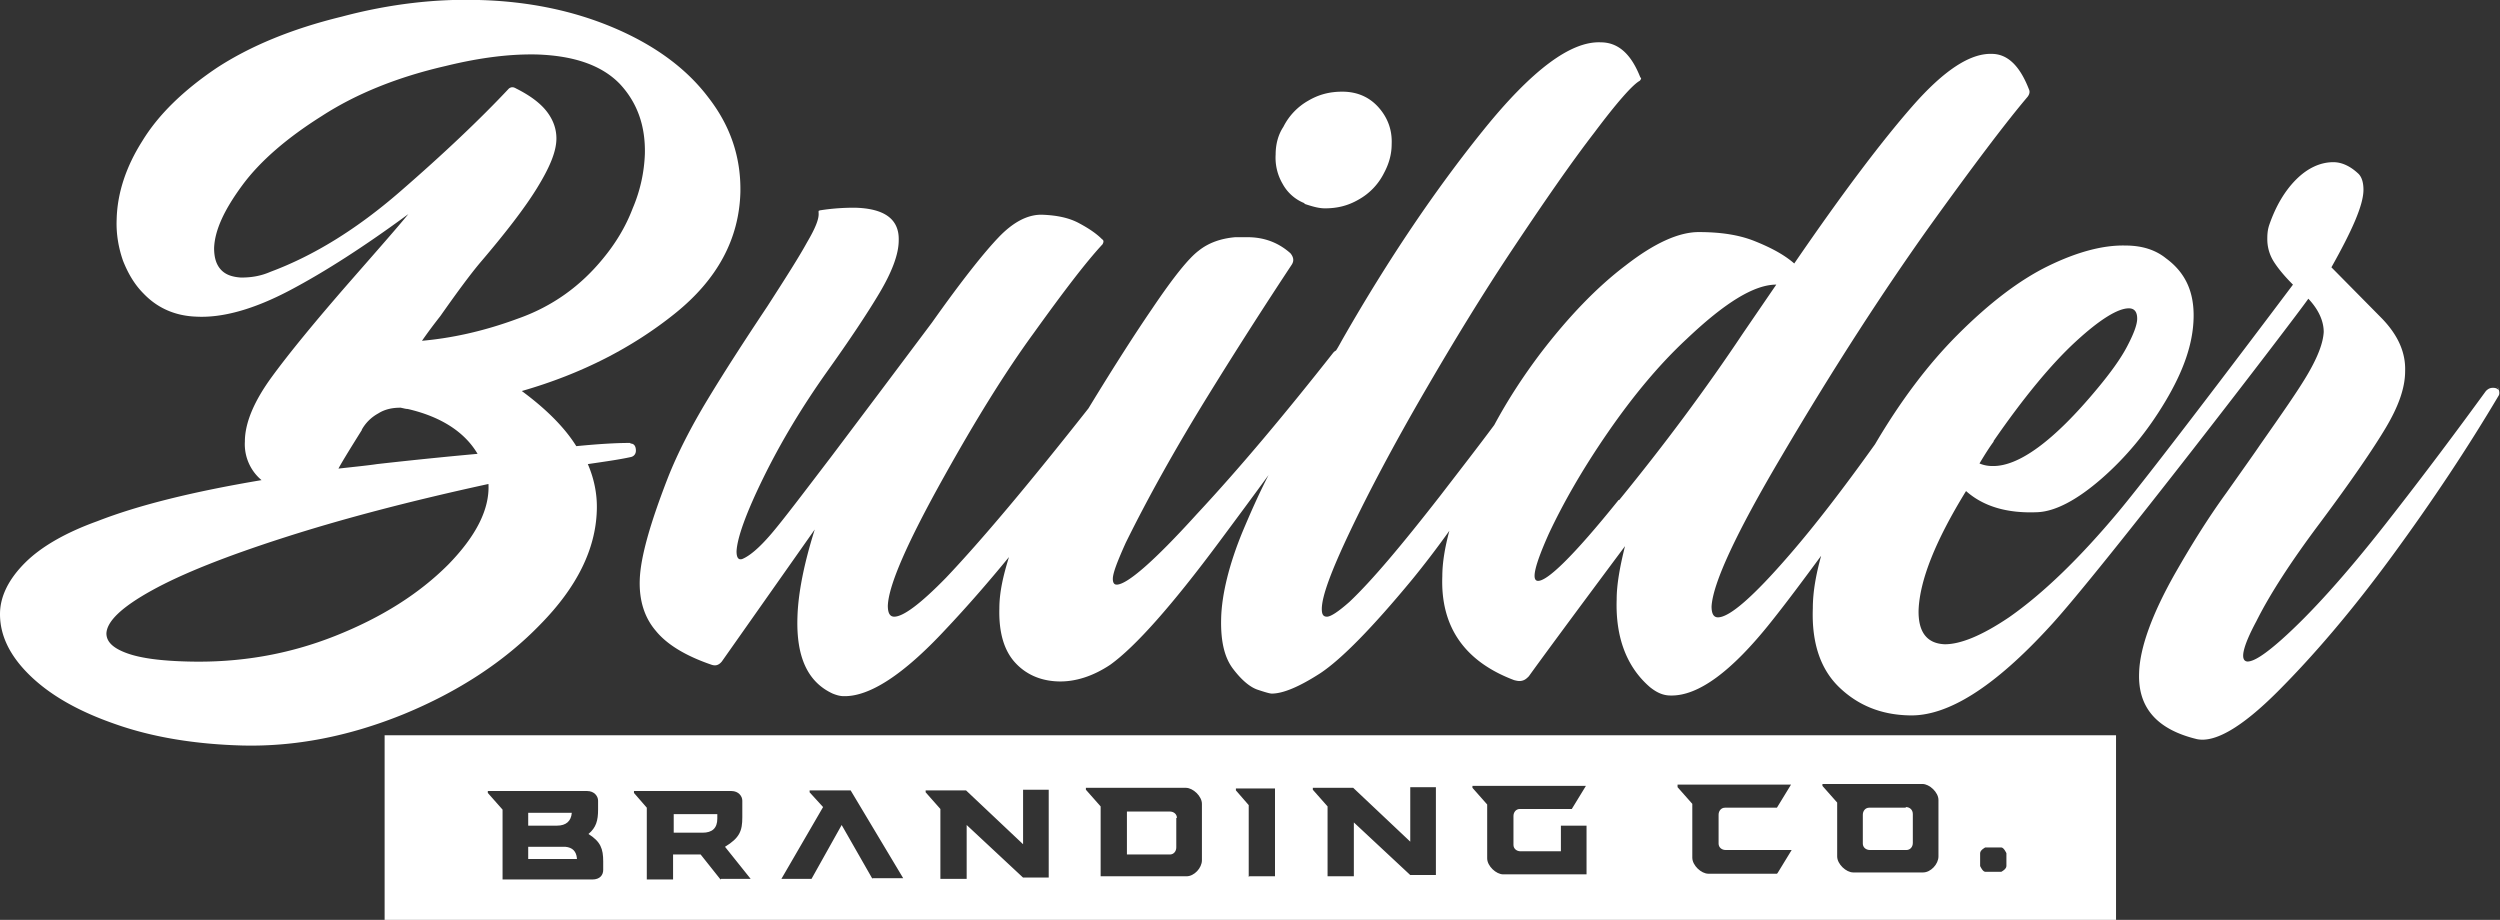
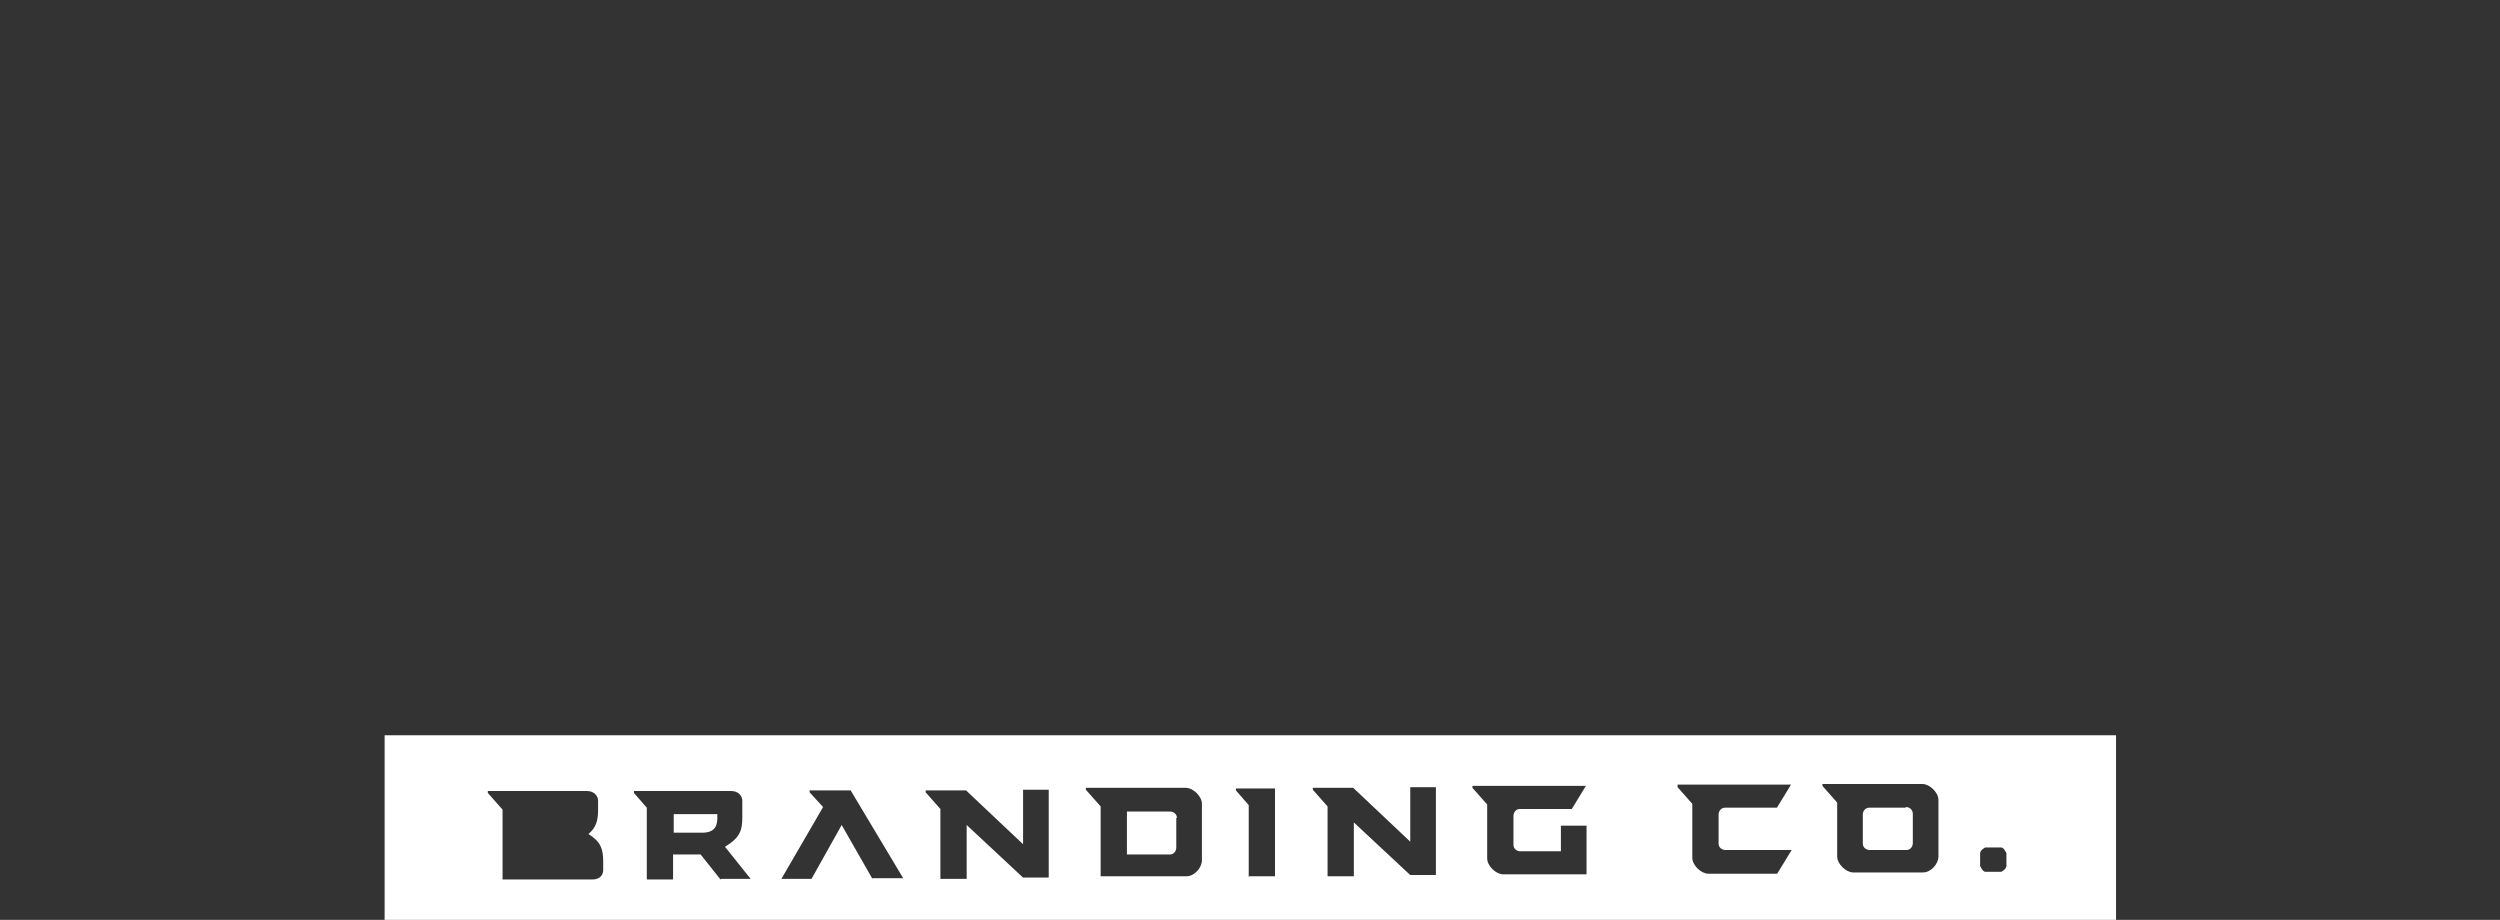
<svg xmlns="http://www.w3.org/2000/svg" id="b" data-name="Layer 2" viewBox="0 0 39 14.35">
  <rect x="0" y="0" width="39" height="14.35" fill="#333333" stroke="none" />
  <defs>
    <style>.e{fill:#fff}</style>
  </defs>
  <g id="c" data-name="a">
-     <path d="M8.69 12.88c.14 0 .22-.07.23-.2h-.68v.2h.45Zm.31.51c-.01-.11-.07-.17-.18-.18h-.58v.19H9Z" class="e" />
    <path d="M11.19 12.69v.08c0 .15-.08.22-.23.22h-.45v-.29h.68Zm0 0v.08c0 .15-.08.22-.23.22h-.45v-.29h.68Zm0 0v.08c0 .15-.08.22-.23.22h-.45v-.29h.68Zm0 0v.08c0 .15-.08.22-.23.22h-.45v-.29h.68Zm0 0v.08c0 .15-.08.22-.23.22h-.45v-.29h.68Zm7.16.07v.45c0 .06-.04.11-.1.11h-.67v-.66h.67c.06 0 .11.04.11.1Zm0 0v.45c0 .06-.04.11-.1.11h-.67v-.66h.67c.06 0 .11.04.11.1Zm-7.16-.07v.08c0 .15-.08.22-.23.22h-.45v-.29h.68Zm0 0v.08c0 .15-.08.22-.23.22h-.45v-.29h.68Zm7.16.07v.45c0 .06-.04.11-.1.11h-.67v-.66h.67c.06 0 .11.04.11.1Zm0 0v.45c0 .06-.04.11-.1.11h-.67v-.66h.67c.06 0 .11.04.11.1Zm-7.16-.07v.08c0 .15-.08.22-.23.22h-.45v-.29h.68Zm0 0v.08c0 .15-.08.22-.23.22h-.45v-.29h.68Zm7.16.07v.45c0 .06-.04.11-.1.11h-.67v-.66h.67c.06 0 .11.04.11.1Zm11.48-.06v.45c0 .06-.04.11-.1.11h-.56c-.06 0-.11-.04-.11-.1v-.45c0-.06.04-.11.1-.11h.56c.06 0 .11.04.11.1Zm0 0v.45c0 .06-.04.11-.1.11h-.56c-.06 0-.11-.04-.11-.1v-.45c0-.06.04-.11.1-.11h.56c.06 0 .11.04.11.1Zm-11.48.06v.45c0 .06-.04.11-.1.11h-.67v-.66h.67c.06 0 .11.04.11.1Zm-7.16-.07v.08c0 .15-.08.22-.23.22h-.45v-.29h.68ZM6 11.47h27.01v2.88H6v-2.88Zm3.24 2.25c.12 0 .17-.07.17-.15v-.13c0-.2-.04-.31-.23-.43.12-.1.15-.21.15-.38v-.14c0-.07-.06-.15-.17-.15H7.61v.03l.23.26v1.09h1.4Zm2.01-.01h.46l-.4-.5c.23-.14.27-.25.27-.46v-.26c0-.07-.06-.15-.17-.15H9.89v.03l.2.23v1.12h.41v-.39h.43l.31.39Zm2.36-.01h.48l-.82-1.37h-.64v.03l.21.23-.65 1.12h.47l.47-.84.48.84Zm2.35-.01h.4v-1.37h-.4v.85l-.89-.84h-.63v.03l.23.26v1.09h.41v-.84l.89.83Zm2.55-.02c.12 0 .24-.13.24-.25v-.88c0-.12-.14-.25-.25-.25h-1.56v.03l.23.26v1.09h1.34Zm.98 0h.4V12.3h-.61v.03l.2.23v1.12Zm2.51-.02h.4v-1.37H22v.85l-.89-.84h-.63v.03l.23.26v1.09h.41v-.84l.89.83Zm1.46-.01h1.29v-.76h-.4v.4h-.63c-.06 0-.11-.04-.11-.1v-.45c0-.06.04-.11.1-.11h.81l.22-.36h-1.77v.03l.23.26v.84c0 .12.14.25.25.25Zm4.27-.02.22-.36h-1.03c-.06 0-.11-.04-.11-.1v-.45c0-.06.04-.11.1-.11h.81l.22-.36h-1.77v.04l.23.26v.84c0 .12.14.25.25.25h1.07Zm2.27-.01c.12 0 .24-.13.24-.25v-.88c0-.12-.14-.25-.25-.25h-1.56v.03l.23.26v.84c0 .12.14.25.25.25H30Zm1.22-.01s.08-.04.08-.09v-.2s-.04-.09-.08-.09h-.25s-.08.04-.08.09v.2s.04.09.08.09h.25Zm-1.49-1.01c.06 0 .11.04.11.11v.45c0 .06-.04.11-.1.11h-.56c-.06 0-.11-.04-.11-.1v-.45c0-.06.04-.11.1-.11h.56Zm-11.49.07c.06 0 .11.04.11.11v.45c0 .06-.04.11-.1.11h-.67v-.66h.67Zm-7.73.04h.68v.07c0 .15-.08.22-.23.22h-.45v-.29Zm.68-.01v.08c0 .15-.08.22-.23.22h-.45v-.29h.68Zm7.16.07v.45c0 .06-.04.11-.1.11h-.67v-.66h.67c.06 0 .11.04.11.1Zm0 0v.45c0 .06-.04.11-.1.11h-.67v-.66h.67c.06 0 .11.04.11.1Zm-7.16-.07v.08c0 .15-.08.22-.23.22h-.45v-.29h.68Zm0 0v.08c0 .15-.08.22-.23.22h-.45v-.29h.68Zm7.16.07v.45c0 .06-.04.11-.1.11h-.67v-.66h.67c.06 0 .11.04.11.1Zm0 0v.45c0 .06-.04.11-.1.11h-.67v-.66h.67c.06 0 .11.04.11.1Zm-7.16-.07v.08c0 .15-.08.22-.23.22h-.45v-.29h.68Zm0 0v.08c0 .15-.08.22-.23.22h-.45v-.29h.68Zm7.16.07v.45c0 .06-.04.11-.1.11h-.67v-.66h.67c.06 0 .11.04.11.1Zm0 0v.45c0 .06-.04.11-.1.11h-.67v-.66h.67c.06 0 .11.04.11.1Zm-7.16-.07v.08c0 .15-.08.22-.23.22h-.45v-.29h.68Zm0 0v.08c0 .15-.08.22-.23.22h-.45v-.29h.68Zm0 0v.08c0 .15-.08.22-.23.22h-.45v-.29h.68Z" class="e" />
    <g id="d" data-name="Builder (Black)">
-       <path d="M9.84 6.92c.05 0 .08.04.08.11 0 .05-.03.09-.08.1-.18.04-.4.07-.67.11.1.23.15.48.14.73-.02.6-.31 1.19-.88 1.77-.56.58-1.28 1.05-2.13 1.4-.86.35-1.7.51-2.52.49-.74-.02-1.4-.13-1.97-.33-.58-.2-1.02-.45-1.34-.76C.14 10.22 0 9.9 0 9.58c0-.28.14-.55.39-.8s.63-.47 1.13-.65c.64-.25 1.49-.46 2.56-.64a.73.73 0 0 1-.26-.6c0-.3.15-.64.42-1.01s.68-.87 1.23-1.5c.42-.48.72-.82.9-1.04-.68.5-1.3.9-1.85 1.19-.55.29-1.04.43-1.45.41-.33-.01-.61-.13-.83-.36-.14-.14-.24-.31-.32-.51-.07-.2-.11-.42-.1-.65.01-.4.14-.81.4-1.22.25-.41.64-.79 1.16-1.14C3.9.72 4.55.45 5.33.26 6.08.06 6.8-.02 7.47 0c.78.02 1.49.17 2.12.44.63.27 1.12.63 1.46 1.08.35.45.51.94.5 1.48-.02.73-.36 1.36-1.02 1.89s-1.45.94-2.39 1.21c.38.28.67.57.85.86.31-.03.59-.05.83-.05h.01ZM5.65 6.7c-.22.35-.34.55-.37.61.27-.03.47-.05.6-.07.71-.08 1.24-.13 1.57-.16-.2-.34-.57-.58-1.09-.7-.03 0-.06-.01-.11-.02-.12 0-.24.02-.35.09a.65.65 0 0 0-.26.26Zm1.34 2.11c.44-.45.65-.87.63-1.26-1.24.27-2.3.55-3.2.84-.9.29-1.58.56-2.05.82-.47.26-.7.48-.71.67 0 .13.1.23.32.31.22.08.54.12.96.13.8.02 1.56-.11 2.29-.4.73-.29 1.31-.66 1.76-1.11Zm-.45-3.49c.49-.04 1-.15 1.54-.35.54-.19.98-.51 1.33-.94.19-.23.35-.49.46-.78.12-.28.18-.57.19-.85.01-.44-.12-.8-.39-1.09-.28-.29-.71-.44-1.29-.46-.43-.01-.9.05-1.43.18-.74.17-1.39.43-1.93.78-.54.34-.96.7-1.24 1.08-.28.38-.43.7-.44.98 0 .14.03.25.1.33.07.08.17.12.32.13.15 0 .3-.02.46-.09.67-.25 1.34-.66 2.02-1.25.68-.59 1.25-1.13 1.7-1.61.03-.02.06-.03.11 0 .22.11.38.23.48.36.1.13.15.27.15.42 0 .21-.11.46-.3.77s-.49.7-.9 1.18c-.15.18-.35.45-.61.82-.07.09-.18.23-.31.42Zm13.81-2.15a.665.665 0 0 1-.34-.3.807.807 0 0 1-.11-.46c0-.16.04-.31.12-.43.09-.18.23-.32.39-.41.17-.1.34-.14.53-.14.24 0 .43.09.57.25.14.16.21.35.2.57 0 .17-.05.32-.12.45-.09.18-.23.32-.39.41-.17.1-.34.14-.53.14-.1 0-.2-.03-.32-.07Z" class="e" />
-       <path d="M38.96 6.03s.05.09.02.14c-.48.81-1.03 1.64-1.66 2.5-.63.86-1.23 1.56-1.79 2.12s-.98.8-1.26.74c-.62-.15-.92-.49-.9-1.03.01-.39.2-.92.57-1.57.24-.42.5-.84.79-1.24.29-.41.46-.65.52-.74.35-.5.61-.87.76-1.13.15-.26.23-.47.24-.64 0-.16-.07-.34-.24-.52-.2.29-3.26 4.28-4.03 5.11-.87.95-1.6 1.41-2.2 1.39-.44-.01-.8-.16-1.09-.44-.29-.28-.43-.69-.41-1.23 0-.26.05-.53.13-.82-.28.38-.54.73-.78 1.03-.62.78-1.14 1.16-1.57 1.15-.12 0-.22-.05-.32-.13-.36-.31-.54-.77-.52-1.37 0-.23.05-.51.13-.83-.85 1.14-1.35 1.82-1.5 2.03-.03.03-.06.06-.11.07-.04.01-.08 0-.12-.01-.77-.29-1.15-.83-1.12-1.62 0-.21.04-.45.11-.71-.2.28-.4.54-.58.76-.62.75-1.1 1.24-1.43 1.46-.34.22-.59.32-.76.32-.03 0-.1-.02-.22-.06-.12-.04-.25-.15-.38-.32-.14-.18-.2-.44-.19-.8s.12-.83.34-1.36c.11-.26.24-.56.4-.87-.24.33-.5.68-.76 1.03-.75 1.01-1.32 1.65-1.71 1.93-.27.18-.55.27-.82.26s-.5-.11-.67-.3c-.17-.19-.25-.47-.24-.84 0-.25.06-.51.15-.8-.32.39-.65.77-.99 1.13-.66.71-1.19 1.05-1.59 1.04-.06 0-.12-.02-.17-.04-.39-.18-.57-.57-.55-1.19.01-.37.1-.83.27-1.37l-1.45 2.06c-.05.06-.1.07-.16.05-.41-.14-.7-.32-.87-.53-.18-.21-.26-.48-.25-.79.01-.35.16-.88.44-1.6.15-.38.36-.79.62-1.22.26-.43.57-.91.93-1.45.29-.45.5-.78.62-1 .13-.22.19-.37.18-.46v-.03s.02-.01.03-.01c.19-.03.37-.04.53-.04.47.01.7.18.69.51 0 .22-.11.5-.3.82-.19.32-.47.74-.82 1.23-.39.55-.72 1.1-.99 1.65-.27.55-.41.94-.42 1.15 0 .1.03.14.09.12.12-.05.27-.18.45-.39.18-.21.49-.62.94-1.21l.76-1.01.81-1.08c.46-.65.81-1.09 1.04-1.33.23-.24.46-.36.69-.35s.41.05.56.13c.15.08.27.16.36.25.03.02.03.04.01.08-.26.28-.61.74-1.07 1.38-.46.63-.92 1.38-1.4 2.24-.57 1.02-.87 1.7-.88 2.02 0 .11.03.17.1.17.14 0 .41-.2.81-.61.55-.58 1.29-1.46 2.22-2.64.42-.69.75-1.2.99-1.55.33-.49.57-.79.73-.91.15-.12.34-.19.57-.21h.19c.27 0 .49.09.67.25.05.06.06.12.02.18-.37.56-.81 1.24-1.31 2.05-.5.81-.93 1.58-1.28 2.29-.13.29-.2.47-.2.56 0 .06.02.09.06.09.16 0 .58-.36 1.25-1.1.68-.73 1.39-1.58 2.13-2.52.01-.01.03-.03.04-.03.04-.06.07-.12.11-.19.71-1.24 1.44-2.32 2.19-3.25.75-.93 1.36-1.39 1.83-1.37.28 0 .48.19.62.55.02 0 .01.03-.01.05-.11.06-.35.33-.71.81-.37.48-.79 1.09-1.27 1.81s-.93 1.46-1.36 2.2c-.5.86-.89 1.6-1.18 2.21-.29.61-.44 1.01-.44 1.21 0 .08.02.12.08.12s.18-.08.35-.23c.35-.33.82-.89 1.42-1.66.3-.39.58-.75.84-1.1.21-.39.45-.76.73-1.13.43-.56.87-1.02 1.32-1.36.45-.35.83-.52 1.14-.52.33 0 .62.04.87.14s.46.21.62.35c.74-1.08 1.35-1.89 1.84-2.45.49-.56.9-.83 1.24-.82.25 0 .44.19.58.55.02.04.01.08-.02.12-.34.4-.86 1.09-1.55 2.05-.69.97-1.46 2.15-2.29 3.56-.71 1.2-1.07 1.98-1.09 2.34 0 .11.03.17.1.17.18 0 .55-.32 1.12-.98.39-.45.83-1.02 1.33-1.72.4-.68.83-1.25 1.29-1.71.49-.49.96-.85 1.41-1.07.45-.22.86-.33 1.21-.32.26 0 .47.07.63.2.3.22.44.52.43.93s-.16.83-.44 1.3c-.28.47-.61.87-1 1.21-.38.33-.72.51-1 .52-.47.02-.84-.09-1.11-.33-.48.78-.72 1.39-.74 1.85-.01.35.13.53.41.54.24 0 .57-.13 1-.42.53-.37 1.1-.92 1.71-1.65.61-.73 2.72-3.54 2.72-3.54-.13-.13-.23-.25-.3-.36a.653.653 0 0 1-.1-.36c0-.09.01-.15.03-.21.1-.29.24-.53.42-.71.18-.18.38-.27.58-.27.13 0 .26.06.38.17.06.05.09.14.09.26 0 .24-.18.64-.5 1.21l.79.8c.25.26.37.53.36.82 0 .27-.11.56-.3.88-.19.32-.53.82-1.03 1.49-.45.6-.78 1.11-.99 1.53-.22.41-.26.62-.14.63.1 0 .27-.11.53-.34.46-.41 1-1.01 1.62-1.8.62-.79 1.14-1.49 1.57-2.08.03-.03.06-.05.11-.05.04 0 .07.01.09.04Zm-7.86.86c-.06.08-.13.19-.22.34.07.03.14.04.2.04.41.01.96-.39 1.64-1.21.2-.24.36-.46.46-.65.1-.19.16-.34.16-.44s-.04-.16-.13-.16c-.17 0-.45.17-.83.52-.38.35-.81.87-1.28 1.55Zm-5.84.91c.71-.87 1.35-1.73 1.93-2.6l.52-.76c-.35 0-.81.29-1.4.85-.42.39-.83.88-1.23 1.46s-.7 1.11-.92 1.58c-.21.47-.27.71-.18.73.14.03.57-.39 1.27-1.26Z" class="e" />
-     </g>
+       </g>
  </g>
</svg>